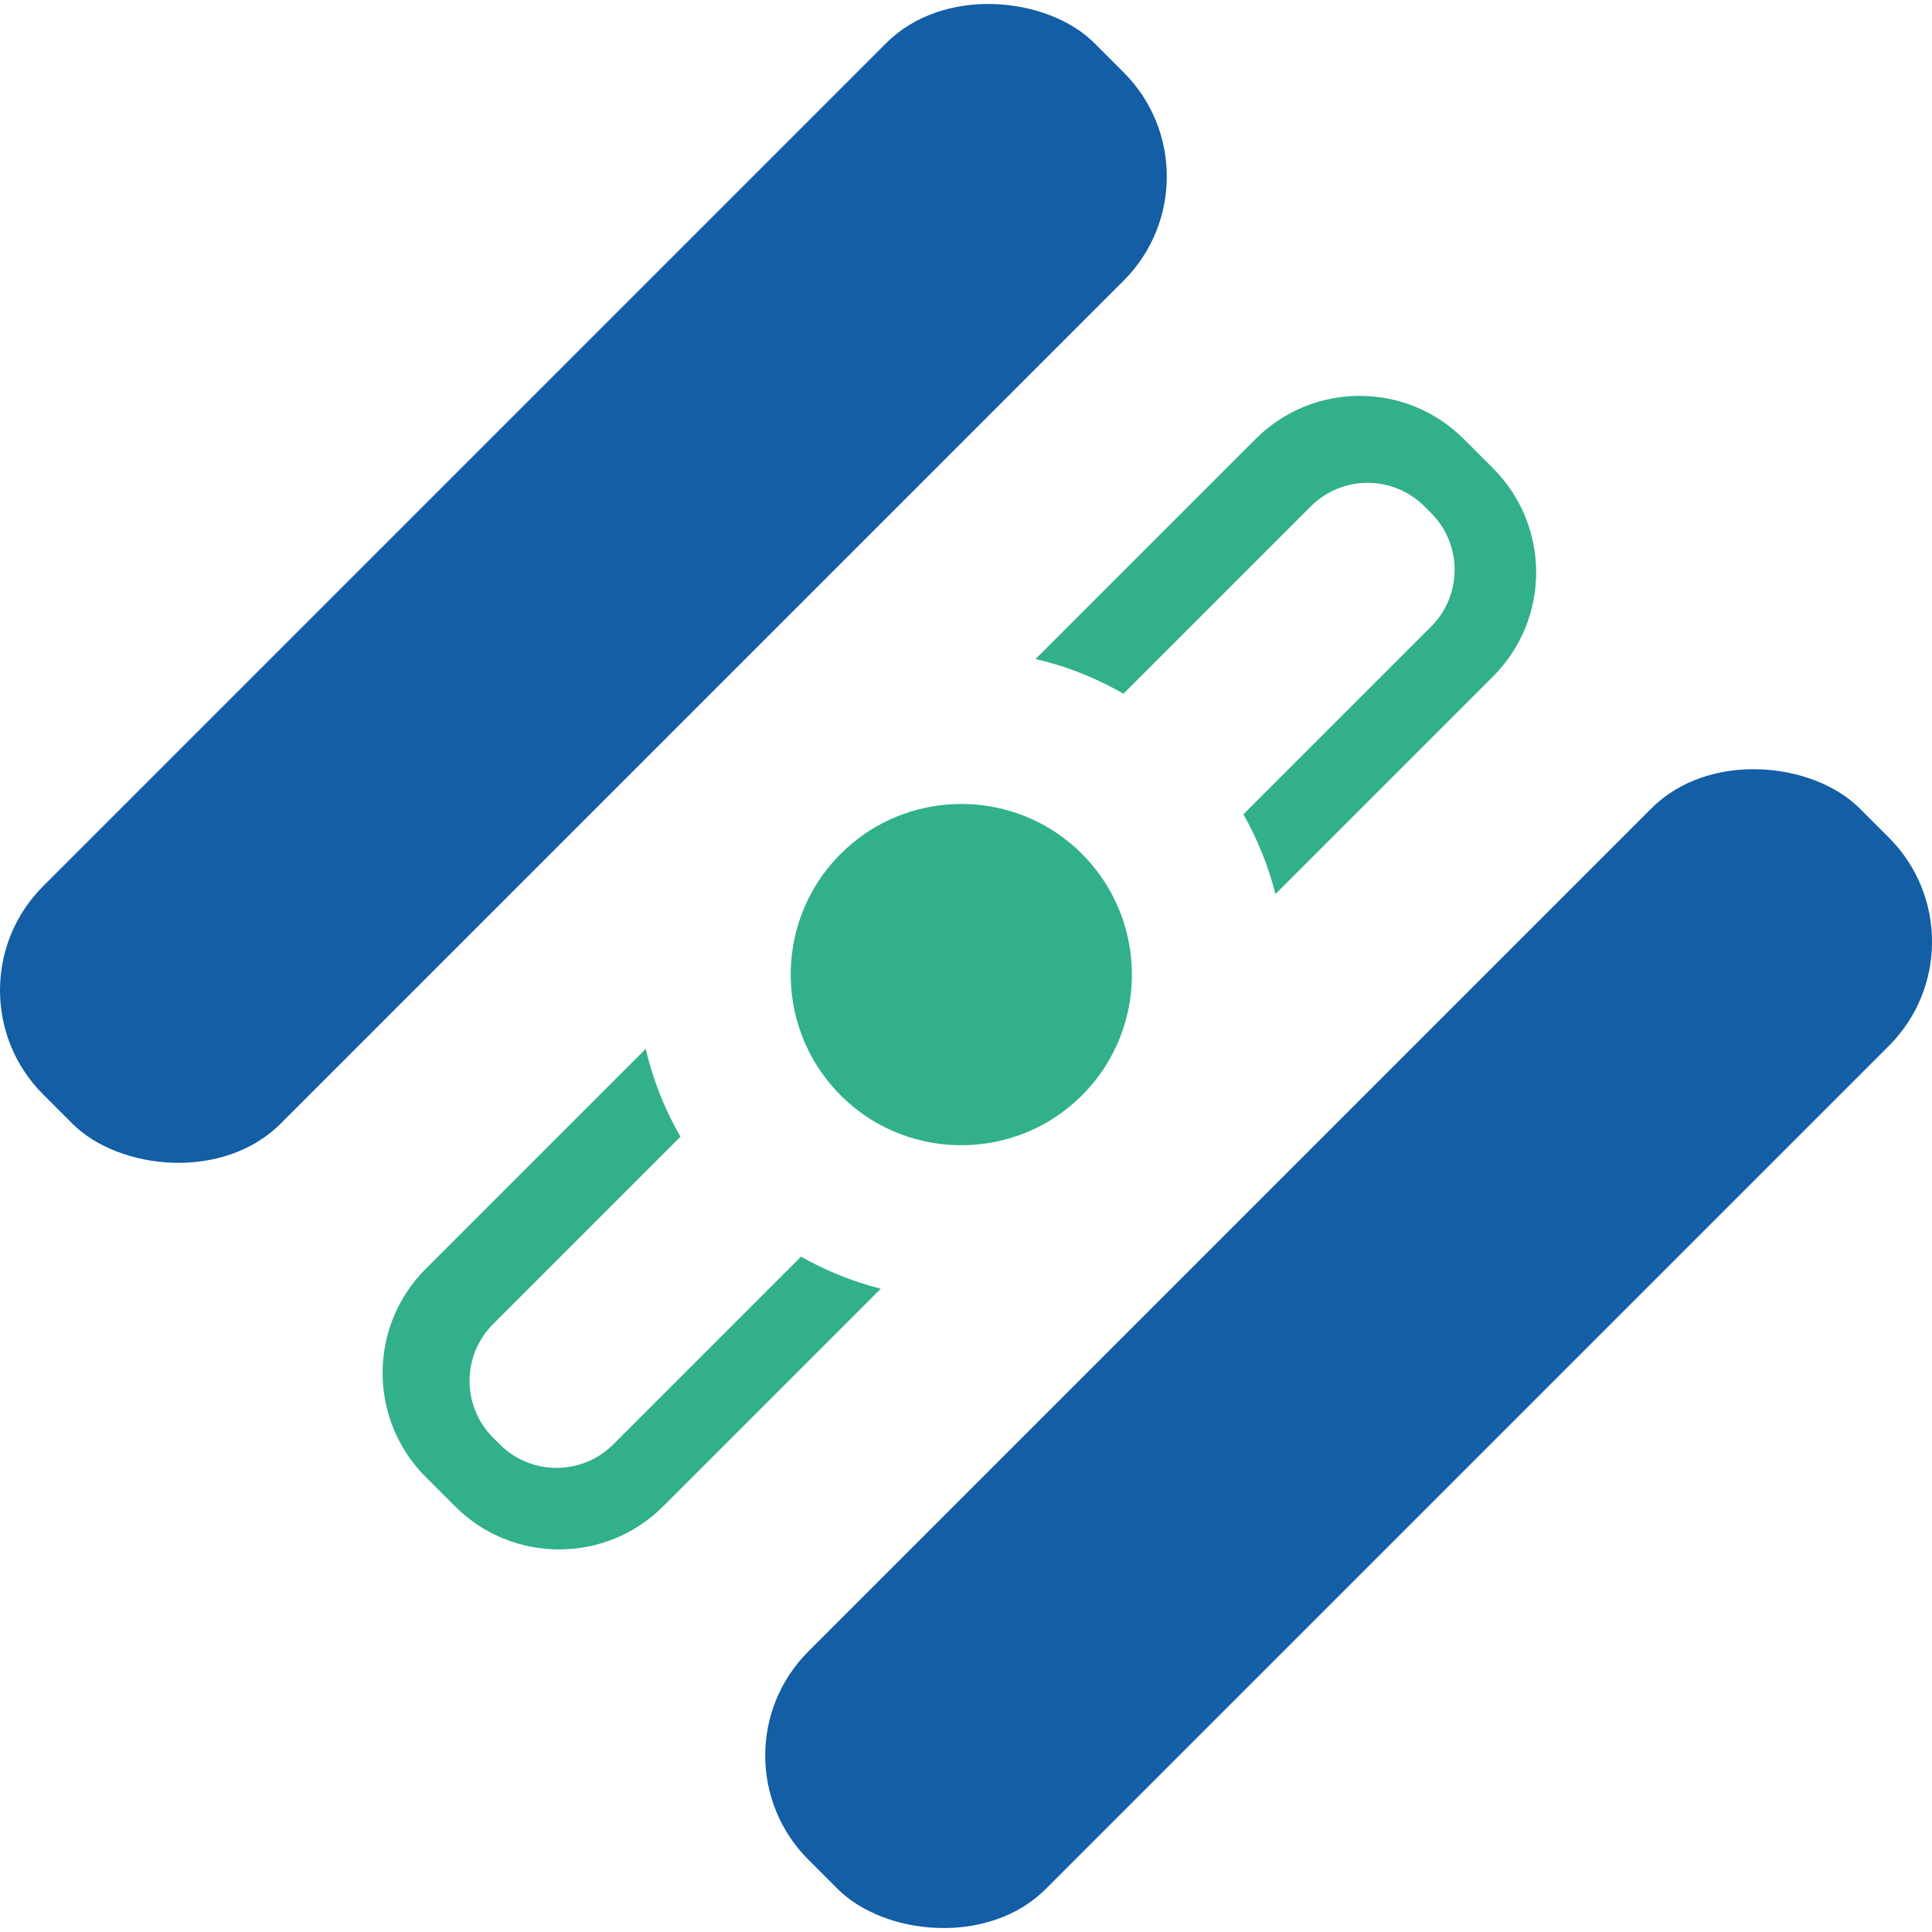
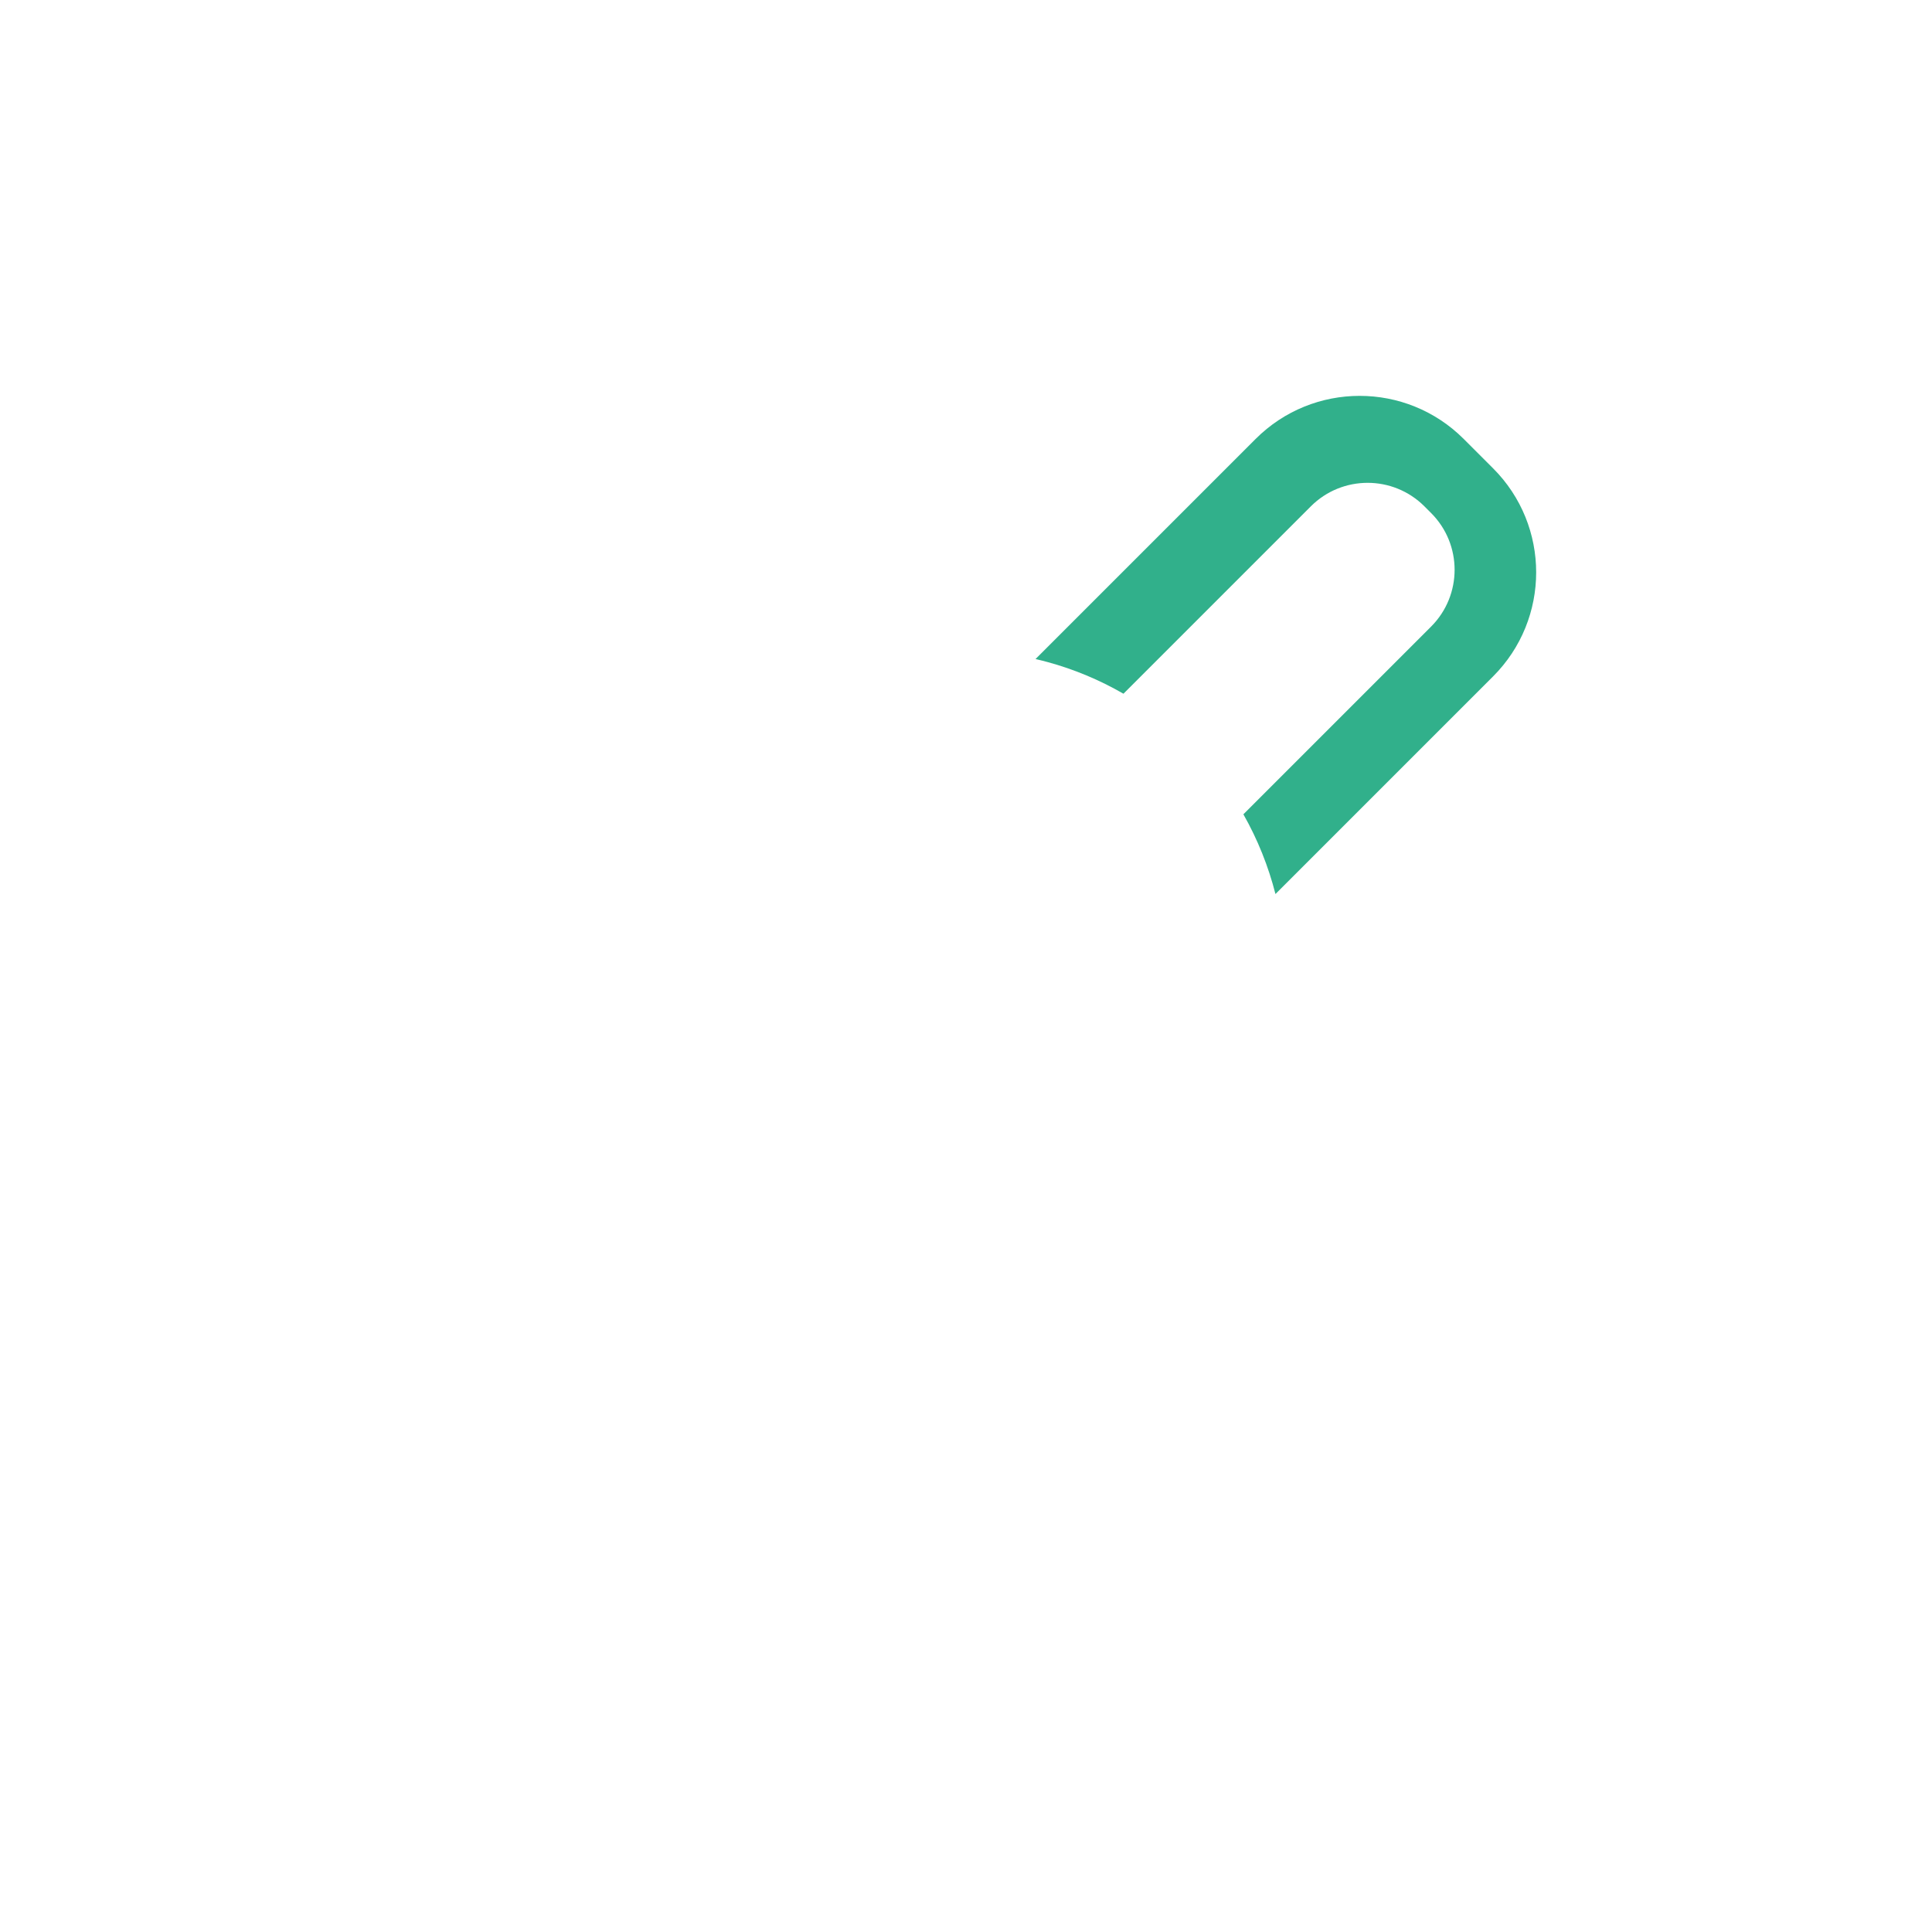
<svg xmlns="http://www.w3.org/2000/svg" id="Capa_1" data-name="Capa 1" viewBox="0 0 621.91 621.91">
  <defs>
    <style>      .cls-1 {        fill: #31b08b;      }      .cls-2 {        fill: #135ea5;      }    </style>
  </defs>
-   <path class="cls-1" d="M348.07,274.65c2.23,2.21,4.24,4.57,6.01,7.04,15.34,21.35,13.53,51.35-5.55,70.66l-.16.16c-13.91,13.96-33.53,18.87-51.47,14.7-6.58-1.53-12.94-4.29-18.71-8.27-2.59-1.8-5.05-3.84-7.37-6.13-2.26-2.24-4.28-4.61-6.06-7.12-3.82-5.34-6.58-11.2-8.25-17.32-5.05-18.34-.43-38.8,13.86-53.27l.16-.16c18.99-19.07,48.66-21.27,70.11-6.46,2.6,1.79,5.1,3.85,7.43,6.16Z" />
-   <rect class="cls-2" x="194.83" y="380.07" width="478.58" height="108.11" rx="47.39" ry="47.39" transform="translate(-179.82 434.12) rotate(-45)" />
-   <rect class="cls-2" x="-51.49" y="133.74" width="478.58" height="108.11" rx="47.39" ry="47.39" transform="translate(-77.79 187.8) rotate(-45)" />
-   <path class="cls-1" d="M257.84,404.51c8.16,4.63,16.8,8.07,25.68,10.33l-70.04,70.04c-18.51,18.51-48.51,18.51-67.01,0l-9.43-9.43c-18.51-18.51-18.51-48.51,0-67.01l70.83-70.83c.31,1.32.64,2.64,1,3.96,2.31,8.44,5.71,16.62,10.17,24.34l-60.32,60.32c-10.09,10.09-10.09,26.46,0,36.56l2.15,2.15c10.09,10.09,26.46,10.09,36.56,0l60.42-60.42Z" />
  <path class="cls-1" d="M400.24,262.11c4.63,8.16,8.07,16.8,10.33,25.68l70.04-70.04c18.51-18.51,18.51-48.51,0-67.01l-9.43-9.43c-18.51-18.51-48.51-18.51-67.01,0l-70.83,70.83c1.32.31,2.64.64,3.96,1,8.44,2.31,16.62,5.71,24.34,10.17l60.32-60.32c10.09-10.09,26.46-10.09,36.56,0l2.15,2.15c10.09,10.09,10.09,26.46,0,36.56l-60.42,60.42Z" />
</svg>